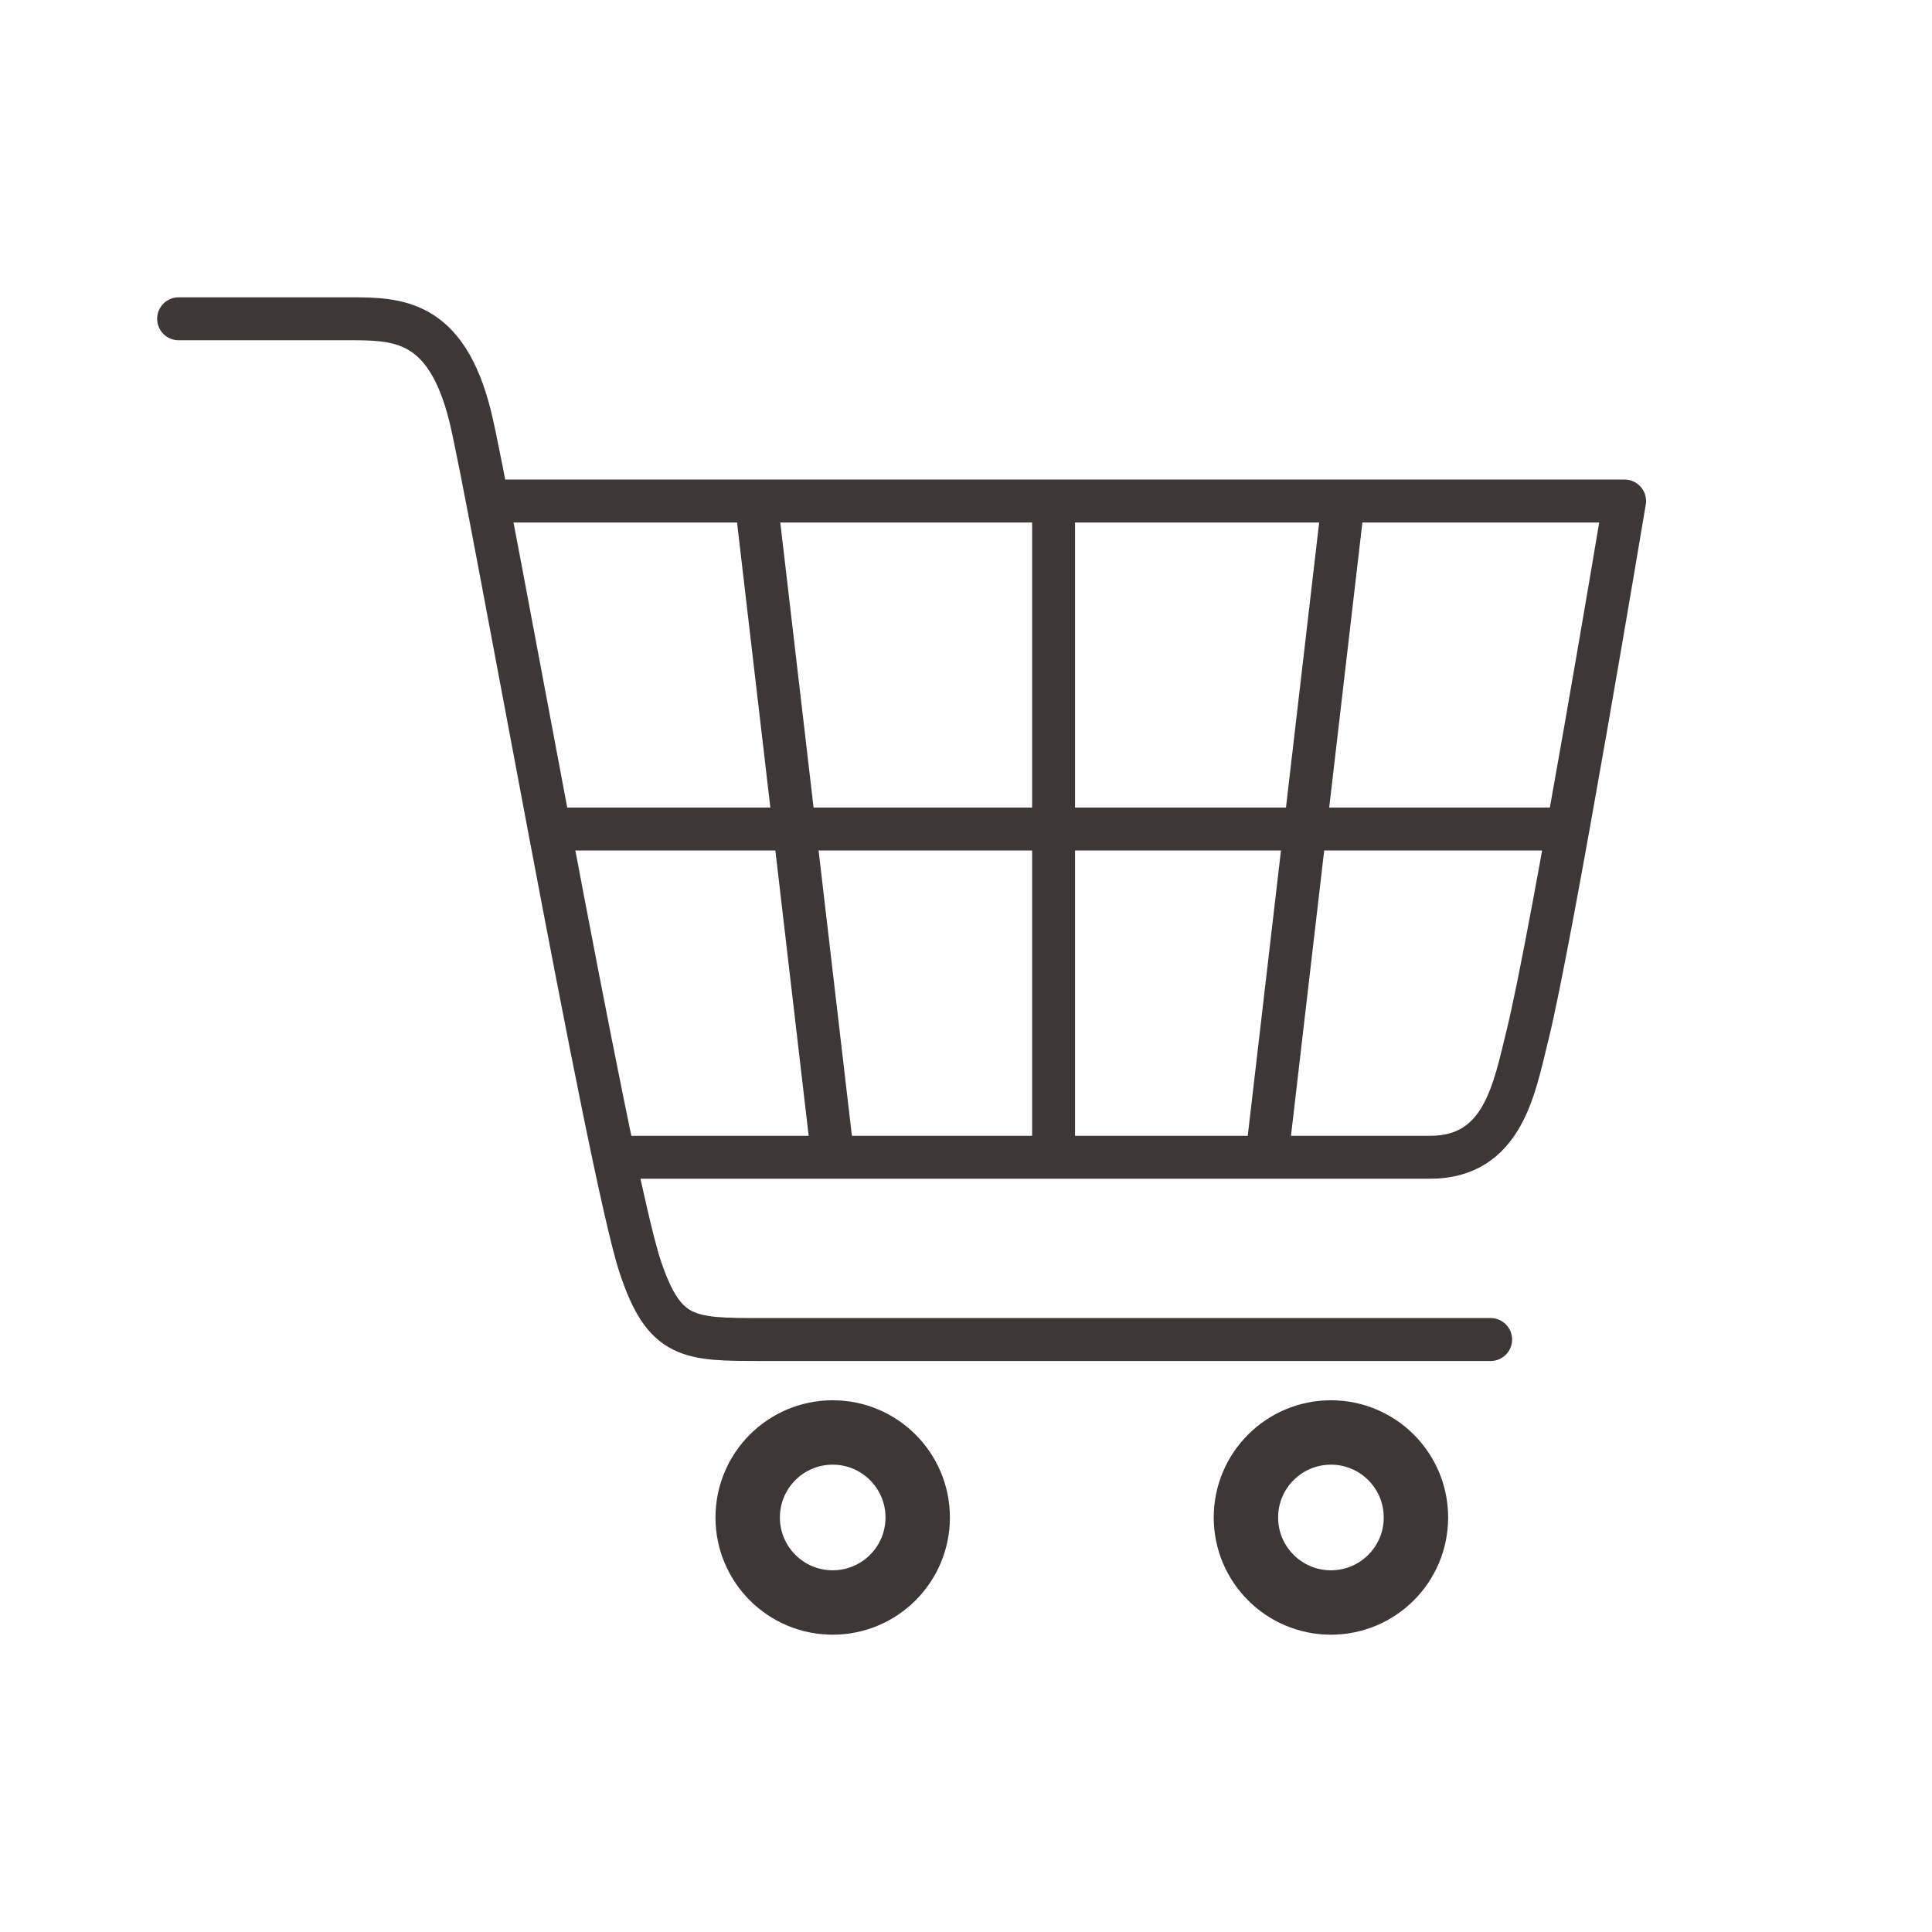
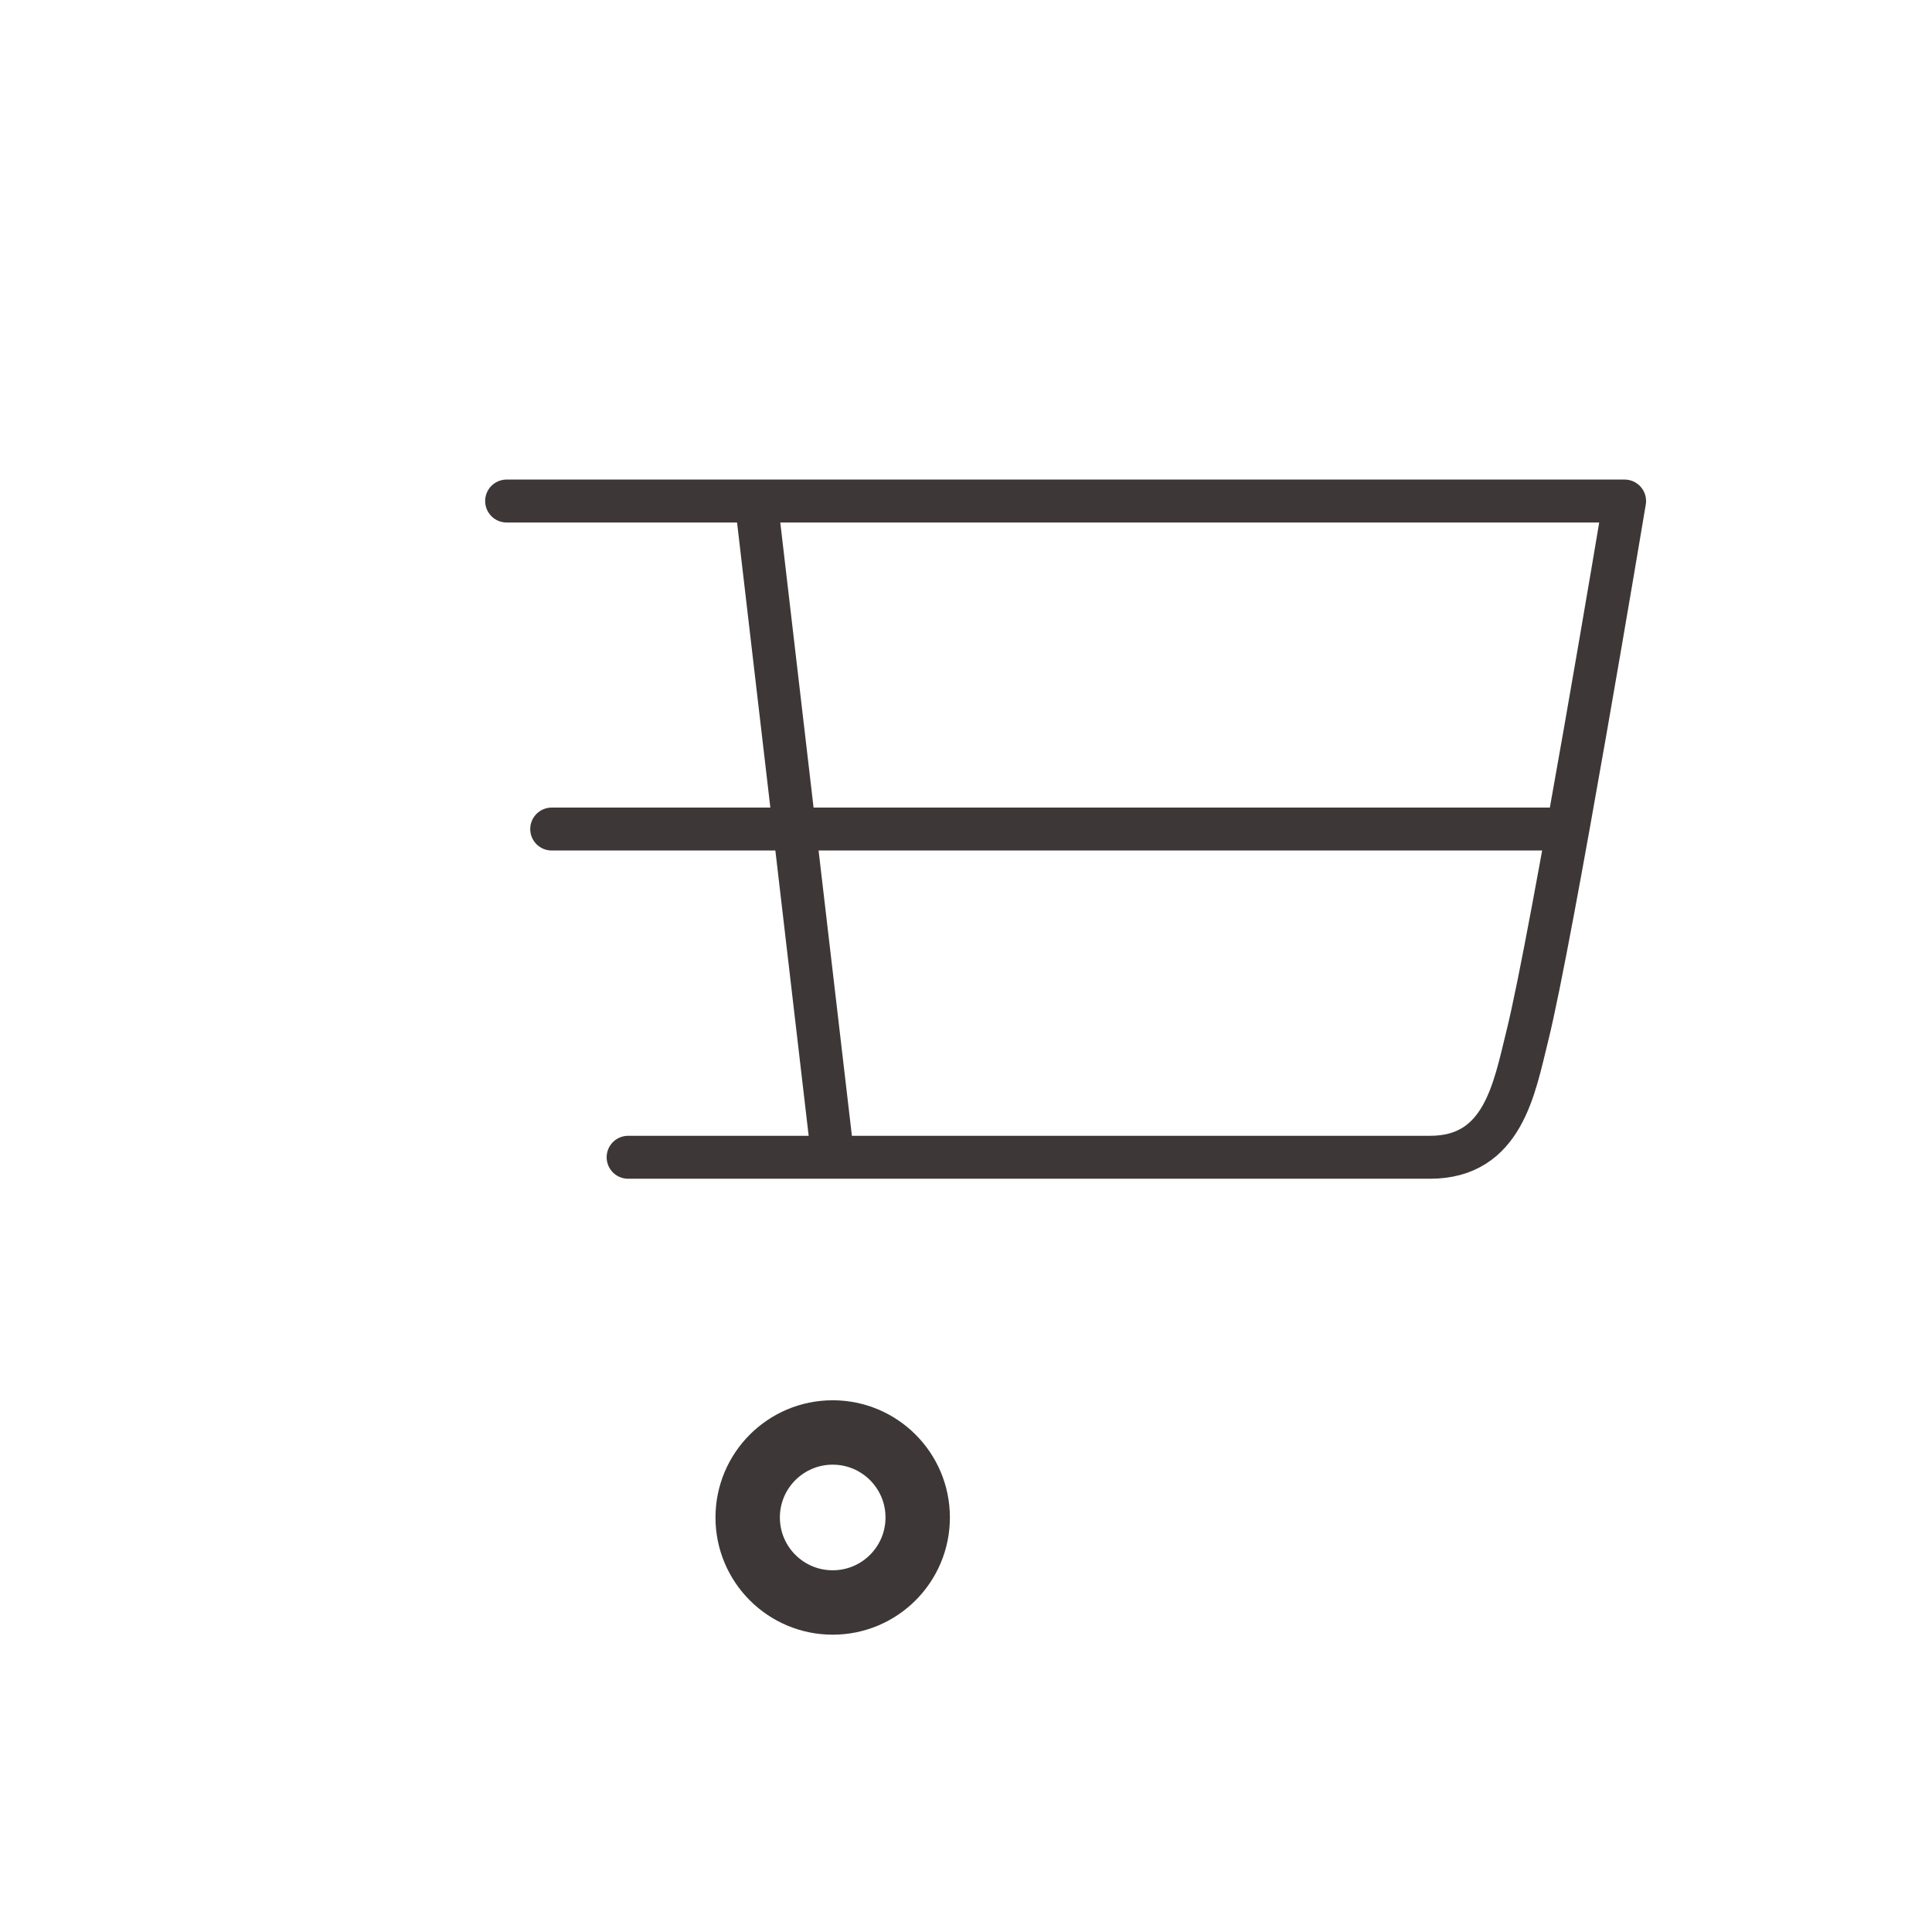
<svg xmlns="http://www.w3.org/2000/svg" id="_レイヤー_2" data-name="レイヤー 2" viewBox="0 0 90 90">
  <defs>
    <style>
      .cls-1 {
        fill: #fff;
      }

      .cls-2 {
        stroke-linecap: round;
        stroke-linejoin: round;
        stroke-width: 2px;
      }

      .cls-2, .cls-3 {
        fill: none;
        stroke: #3d3837;
      }

      .cls-3 {
        stroke-miterlimit: 10;
        stroke-width: 3px;
      }
    </style>
  </defs>
  <g id="_デザイン" data-name="デザイン">
    <g>
      <rect class="cls-1" width="90" height="90" />
      <g>
        <path class="cls-2" d="M23.6,23.34h52.08s-3.4,20.38-4.53,24.91c-.61,2.46-1.13,5.66-4.53,5.66H29.26" />
-         <path class="cls-2" d="M8.32,14.85h7.92c2.26,0,4.53,0,5.66,4.53.87,3.47,6.45,35.2,7.92,39.62,1.13,3.4,2.26,3.4,5.66,3.4h33.96" />
        <circle class="cls-3" cx="38.79" cy="70.69" r="3.96" />
-         <circle class="cls-3" cx="62" cy="70.69" r="3.96" />
-         <line class="cls-2" x1="49.08" y1="23.91" x2="49.08" y2="53.34" />
        <line class="cls-2" x1="25.7" y1="38.62" x2="72.17" y2="38.62" />
        <line class="cls-2" x1="35.26" y1="23.64" x2="38.77" y2="53.7" />
-         <line class="cls-2" x1="62.54" y1="23.64" x2="59.04" y2="53.7" />
        <circle class="cls-1" cx="38.79" cy="70.69" r="2.23" />
-         <path class="cls-1" d="M59.77,70.69c0,1.23,1,2.23,2.23,2.23s2.23-1,2.23-2.23-1-2.23-2.23-2.23-2.23,1-2.23,2.23Z" />
      </g>
    </g>
  </g>
</svg>